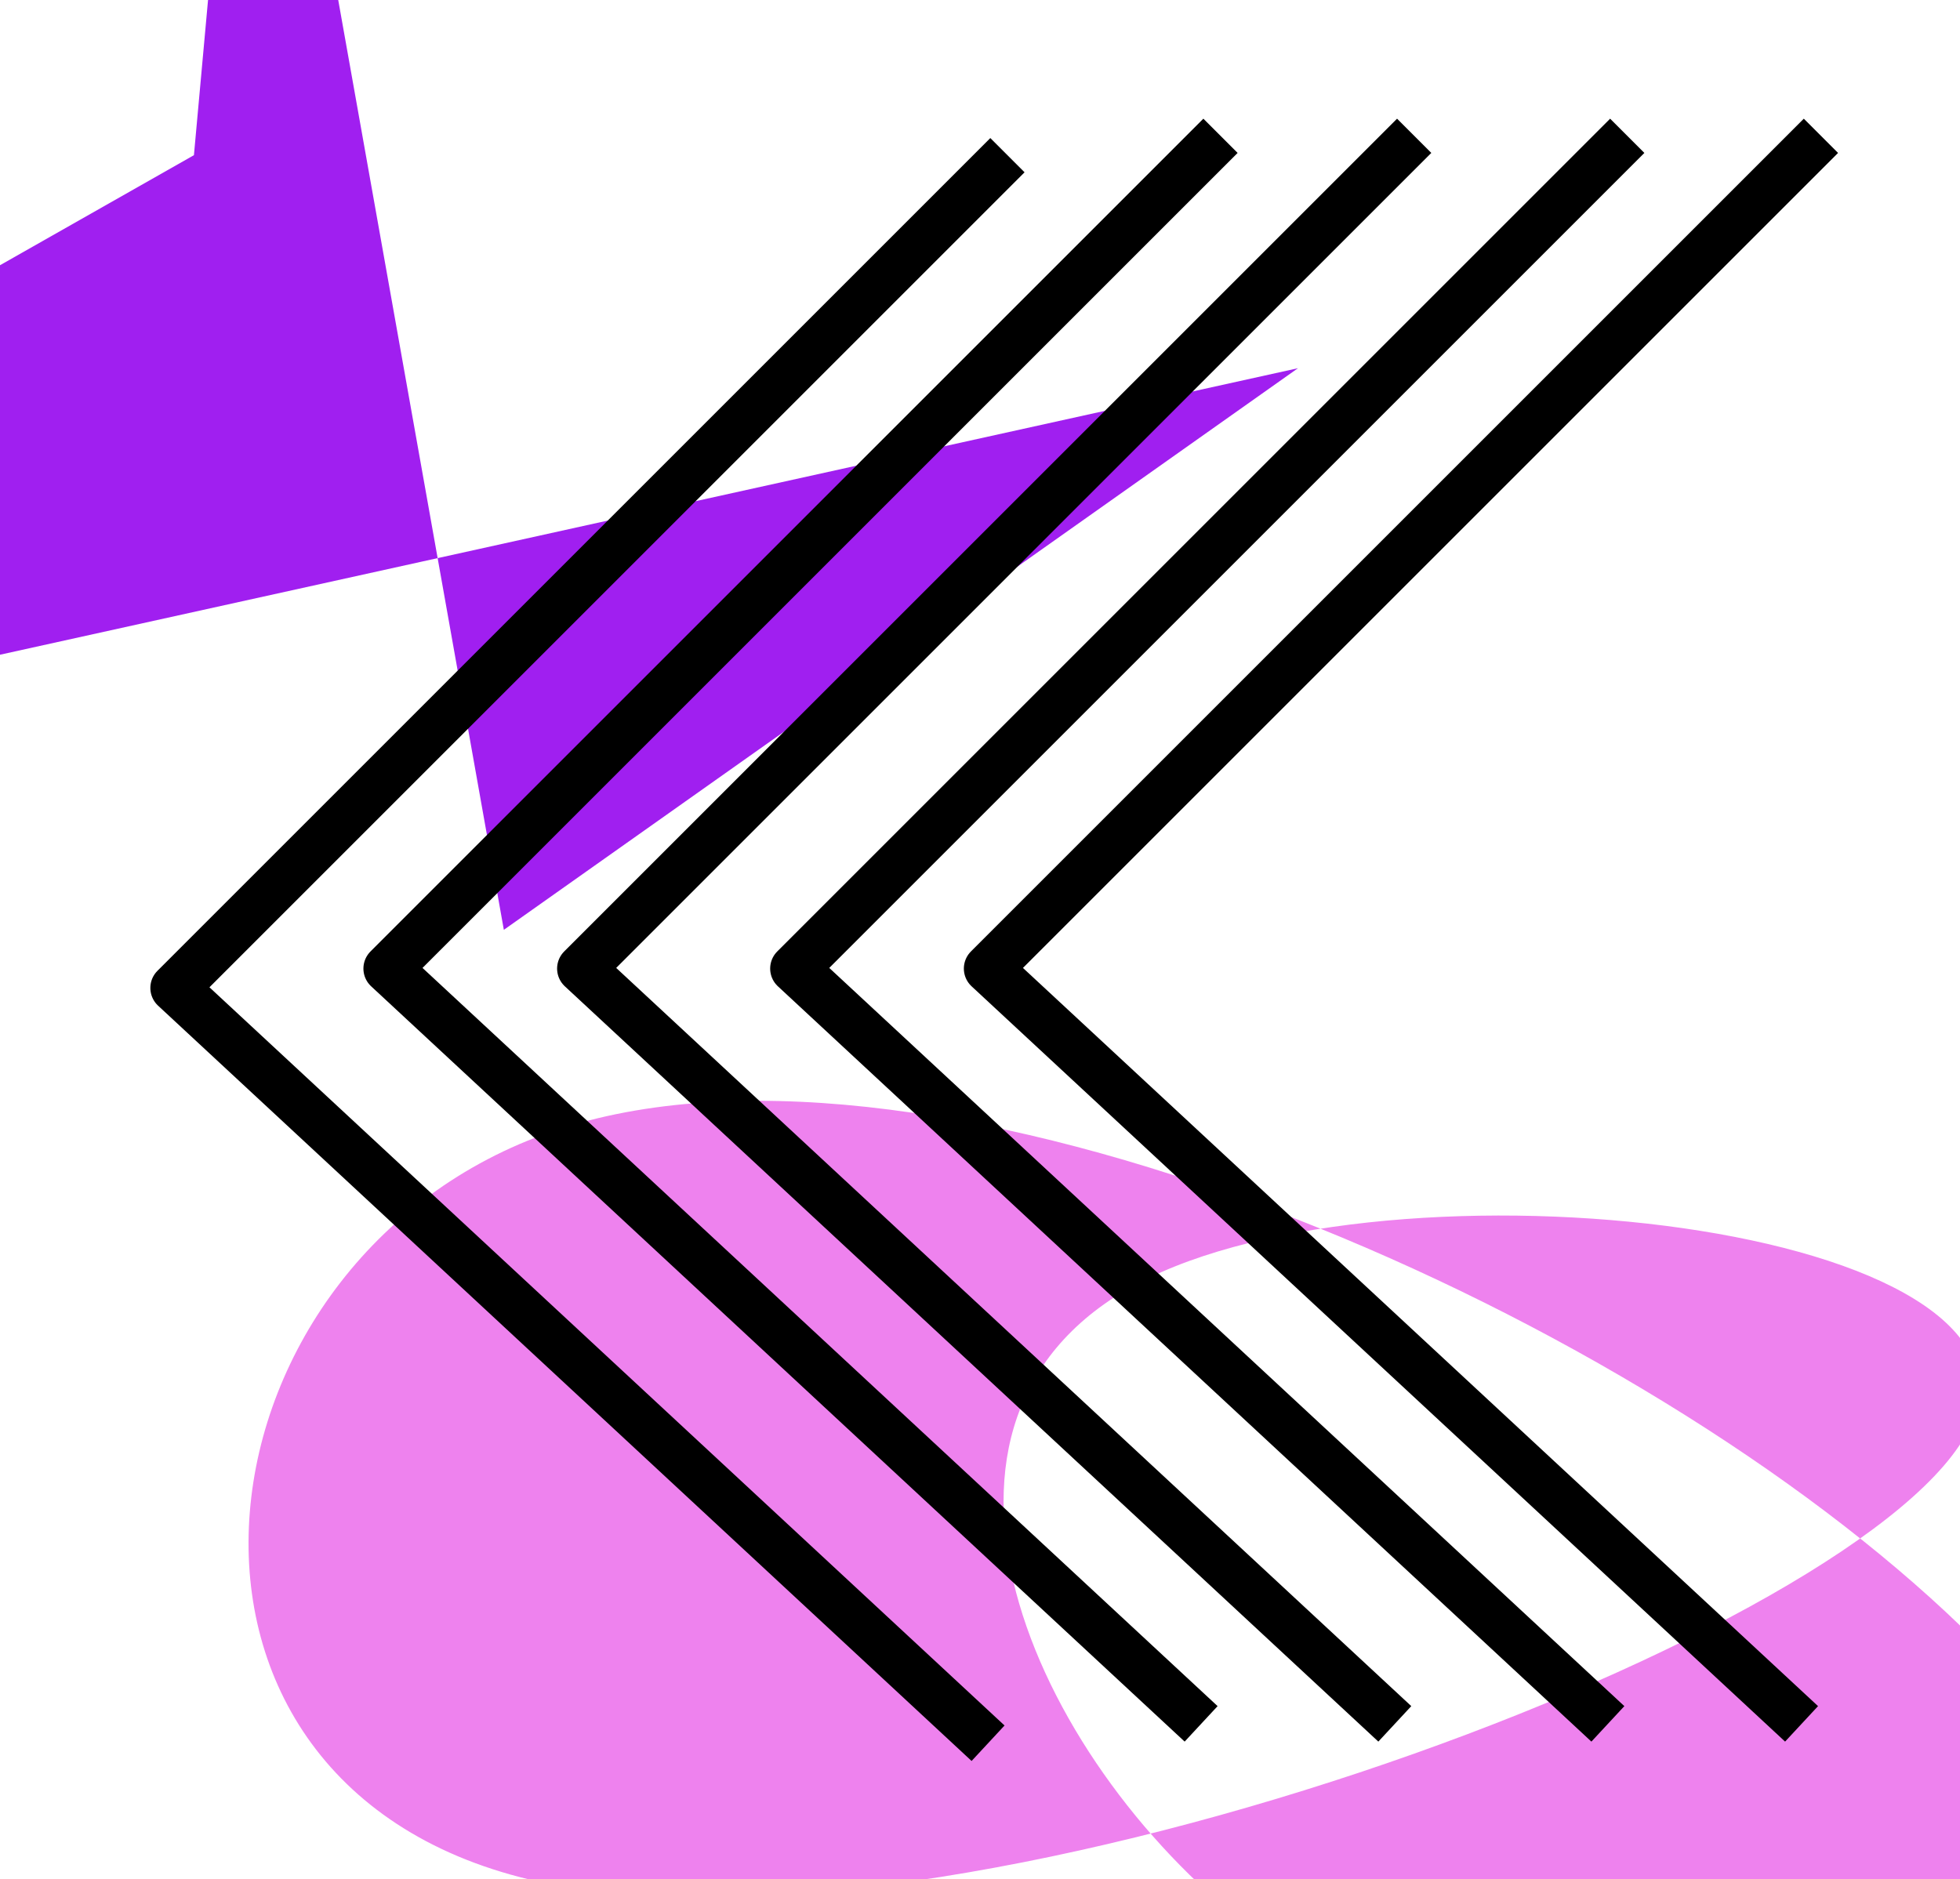
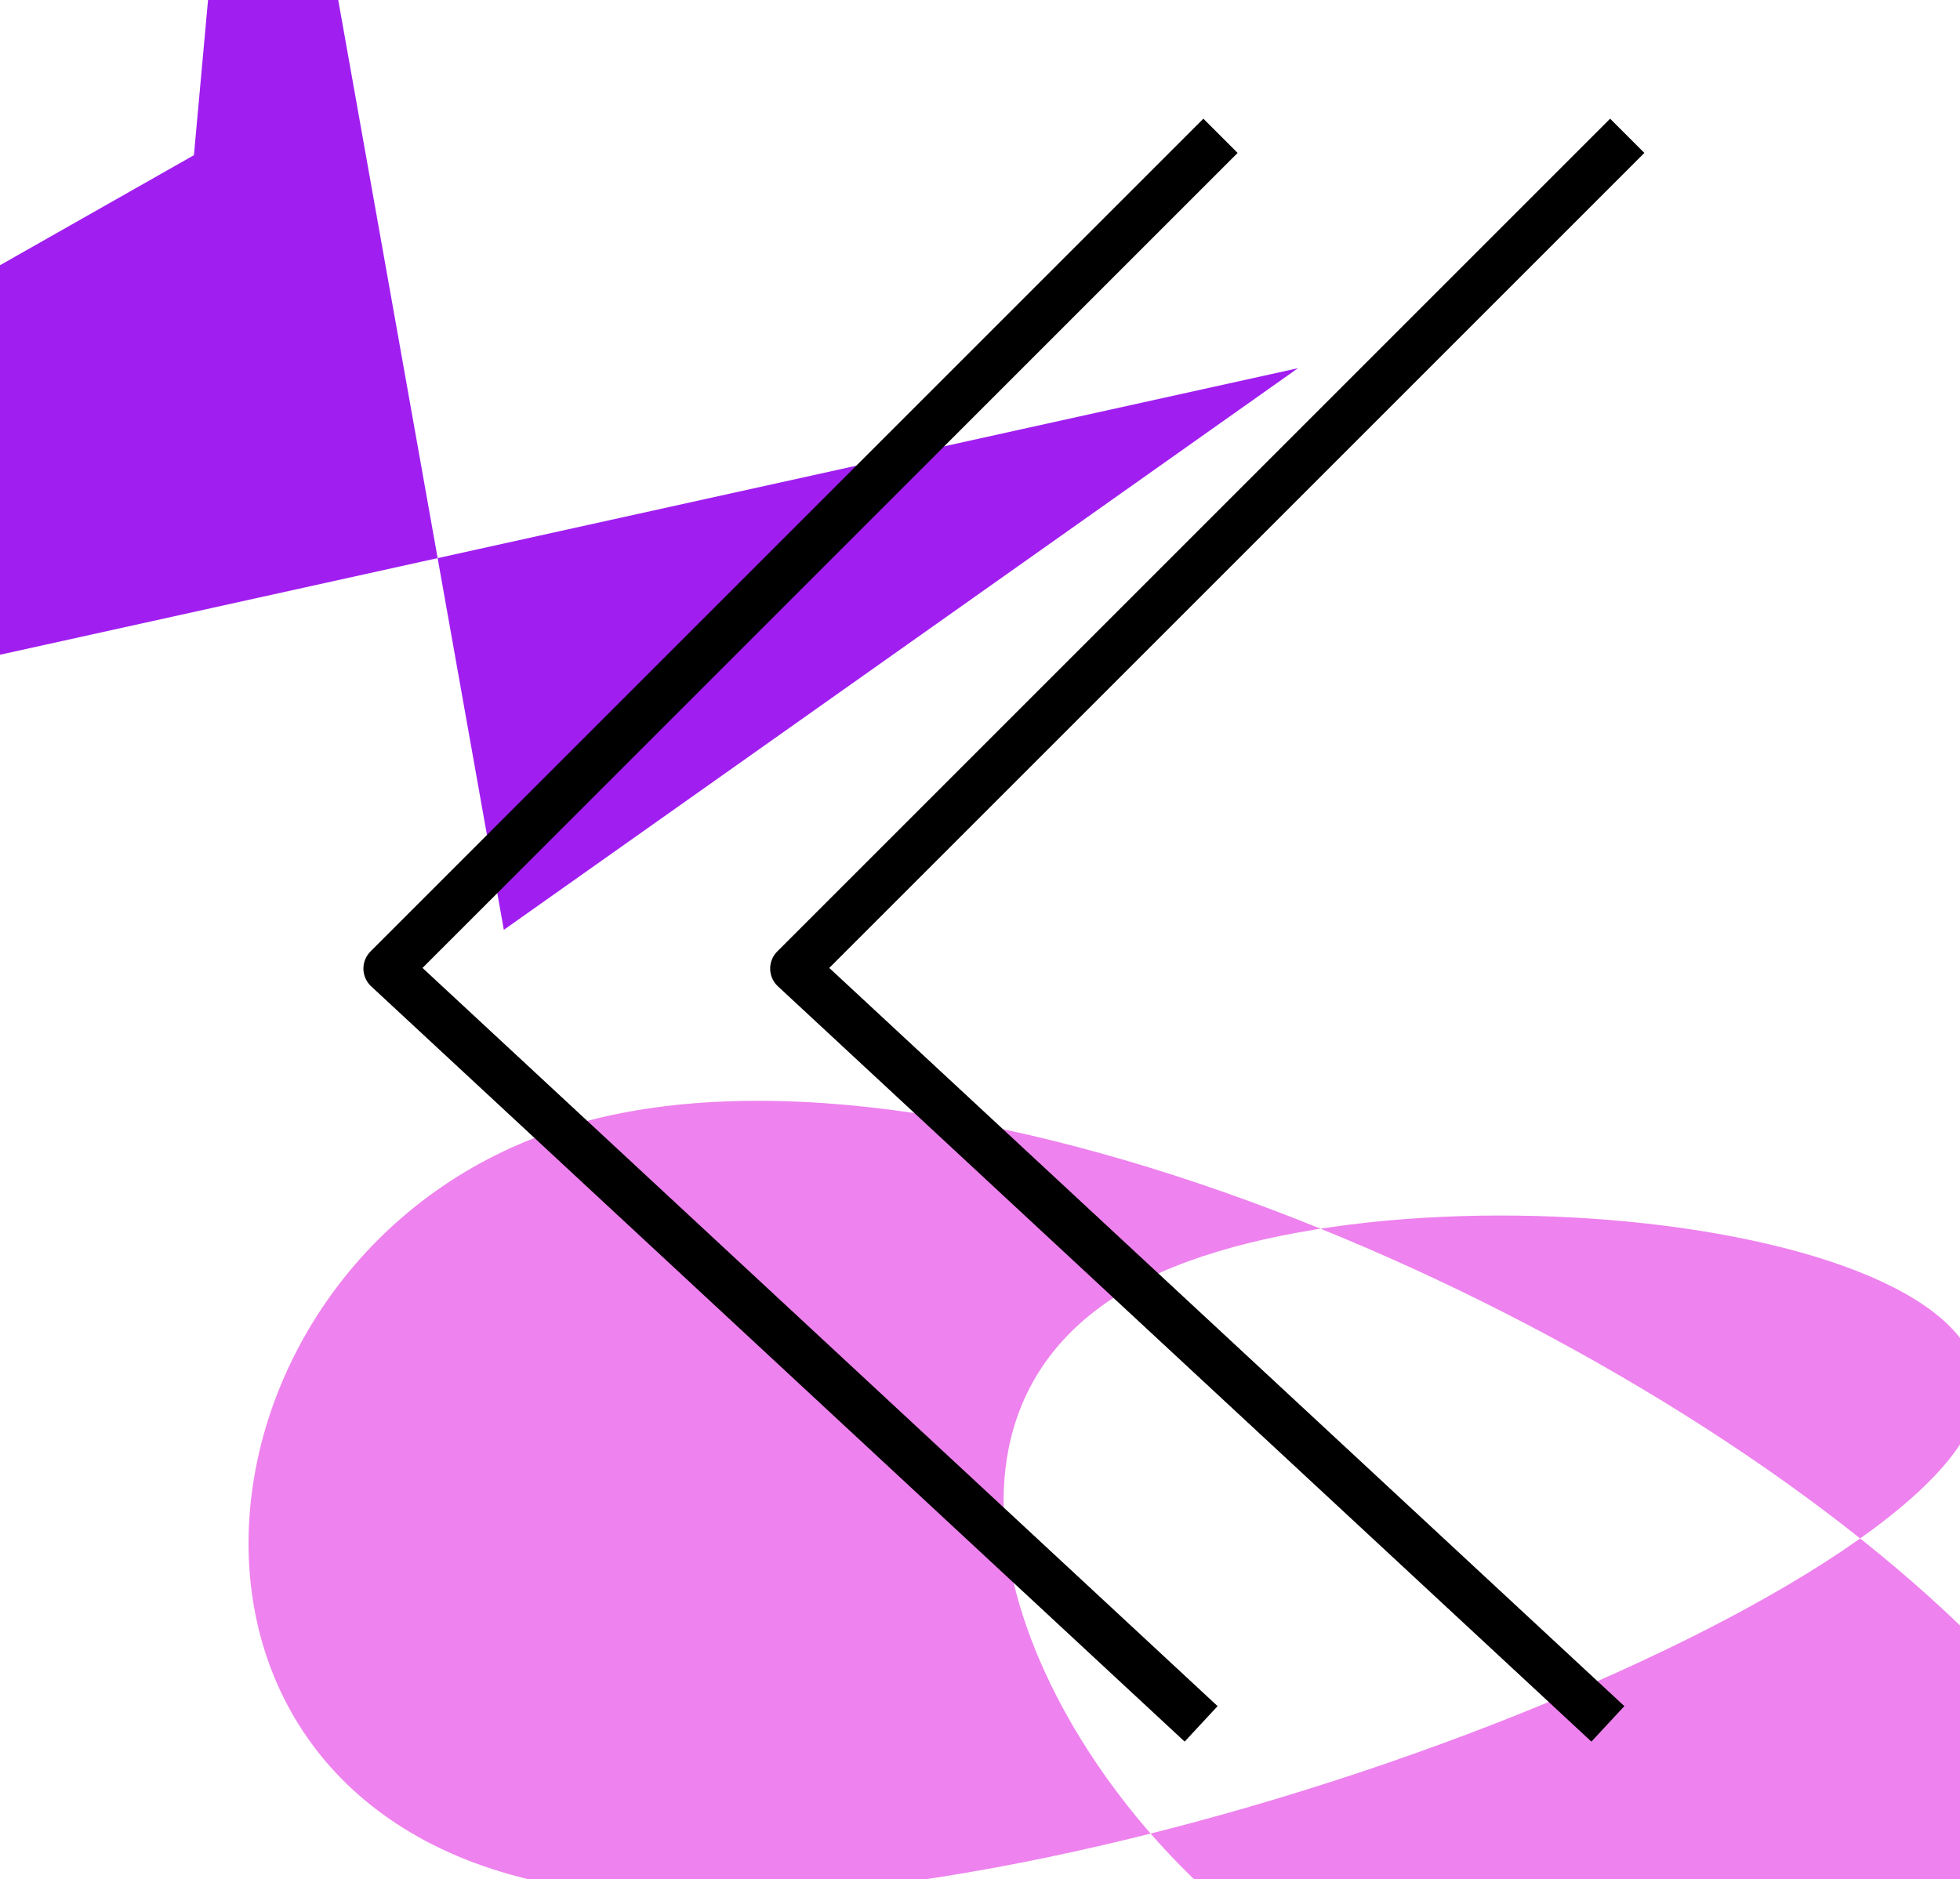
<svg xmlns="http://www.w3.org/2000/svg" width="1619.076" height="1552.4" viewBox="0 0 1619.076 1552.4" version="1.1" id="svg8">
  <defs id="defs8" />
  <path fill-rule="evenodd" fill="#ee82ee" fill-opacity="1" d="m 1592.915,1678.692 c -144.82,64.691 -389.836,52.168 -569.316,-93.18 -179.484,-145.352 -293.434,-423.531 -74.391,-529.82 219.043,-106.293 771.082,-40.699 674.215,130.578 -96.867,171.281 -842.645,448.246 -1185.59,366.633 -342.949,-81.609 -283.07,-521.793 26.383,-620.793 309.457,-99.004 868.492,143.18 1143.73,400.23 275.238,257.047 266.684,528.965 255.894,531.086 -10.789,2.117 -23.809,-265.562 -52.637,-328.449 -28.828,-62.887 -73.465,79.02 -218.289,143.715 z m 0,0" id="path2" />
  <path fill-rule="evenodd" fill="#a01ff0" fill-opacity="1" d="m 160.2,128.2 48,-528 208,1168 656,-464 -1232,272 -272,-112 z m 0,0" id="path3" />
-   <path fill="none" stroke-width="10" stroke-linecap="butt" stroke-linejoin="round" stroke="#000000" stroke-opacity="1" stroke-miterlimit="10" d="m 832.2,128.2 -688,688 672,624" id="path4" style="stroke-width:40;stroke-dasharray:none" />
-   <path fill="none" stroke-width="10" stroke-linecap="butt" stroke-linejoin="round" stroke="#000000" stroke-opacity="1" stroke-miterlimit="10" d="m 1168.2,112.2 -688,688 672,624" id="path5" style="stroke-width:40;stroke-dasharray:none" />
  <path fill="none" stroke-width="10" stroke-linecap="butt" stroke-linejoin="round" stroke="#000000" stroke-opacity="1" stroke-miterlimit="10" d="m 1344.2,112.2 -688,688 672,624" id="path6" style="stroke-width:40;stroke-dasharray:none" />
-   <path fill="none" stroke-width="10" stroke-linecap="butt" stroke-linejoin="round" stroke="#000000" stroke-opacity="1" stroke-miterlimit="10" d="m 1504.2,112.2 -688,688 672,624" id="path7" style="stroke-width:40;stroke-dasharray:none" />
  <path fill="none" stroke-width="10" stroke-linecap="butt" stroke-linejoin="round" stroke="#000000" stroke-opacity="1" stroke-miterlimit="10" d="m 1008.2,112.2 -688,688 672,624" id="path8" style="stroke-width:40;stroke-dasharray:none" />
</svg>